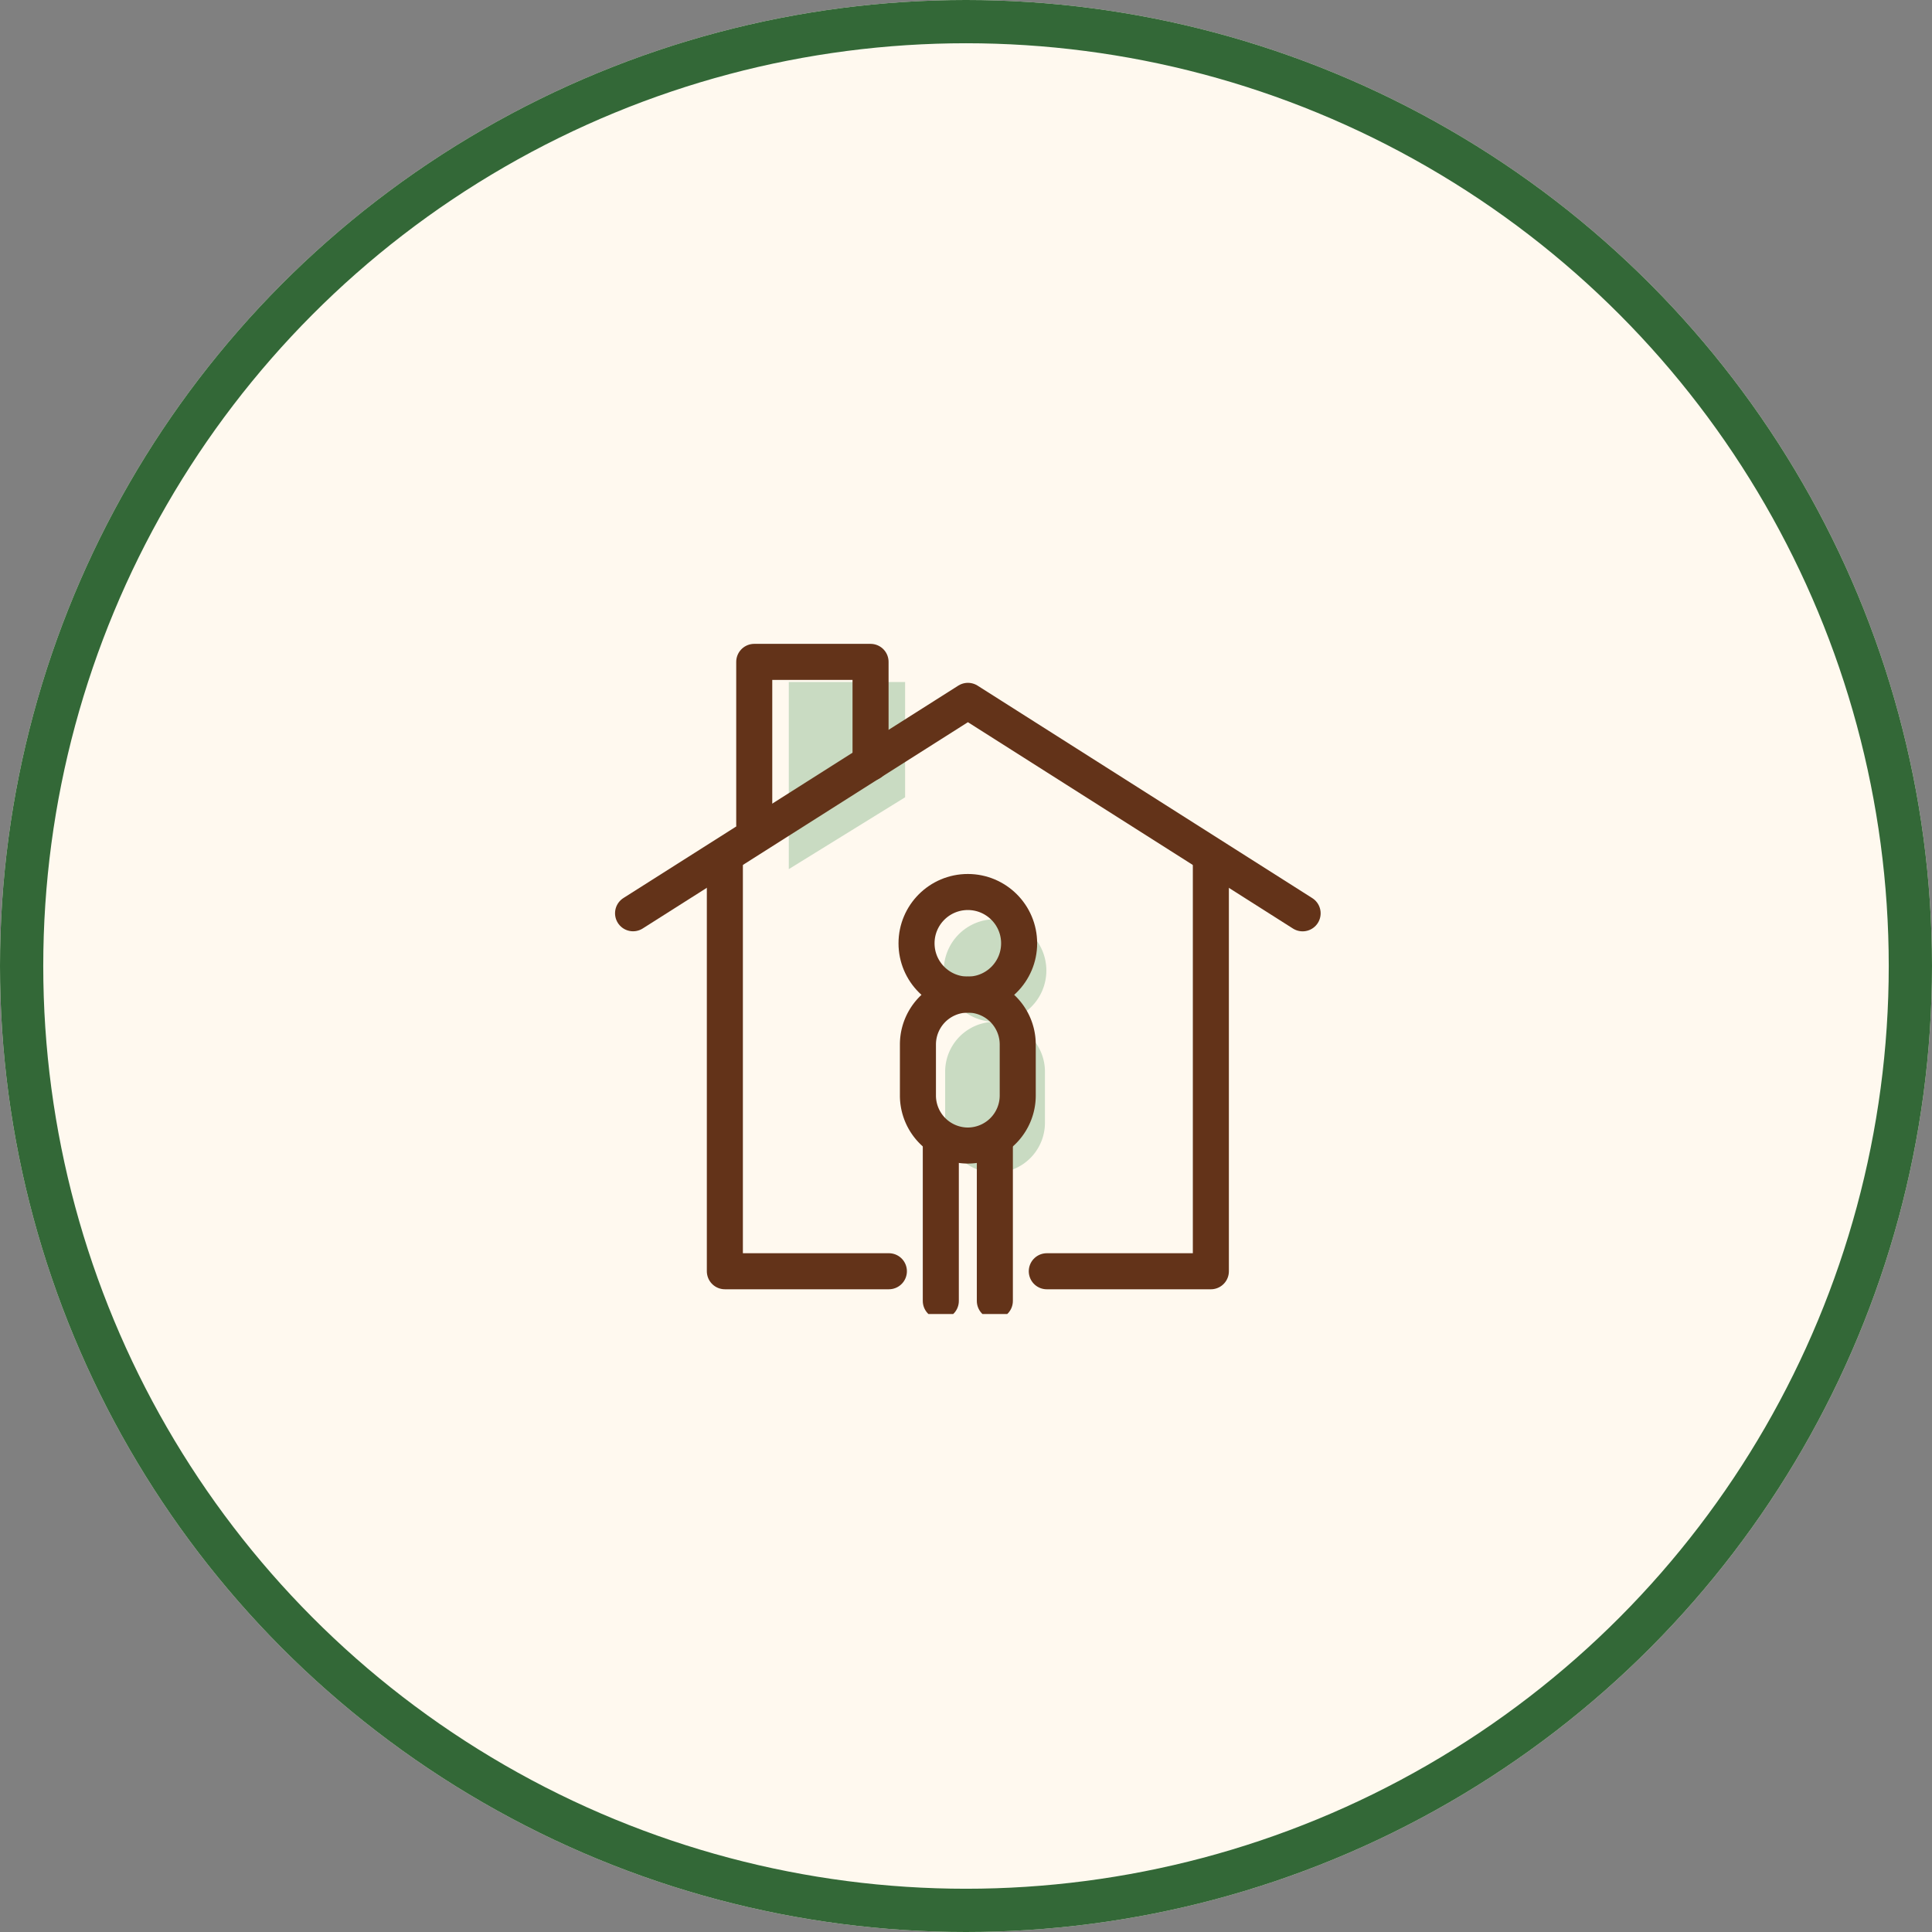
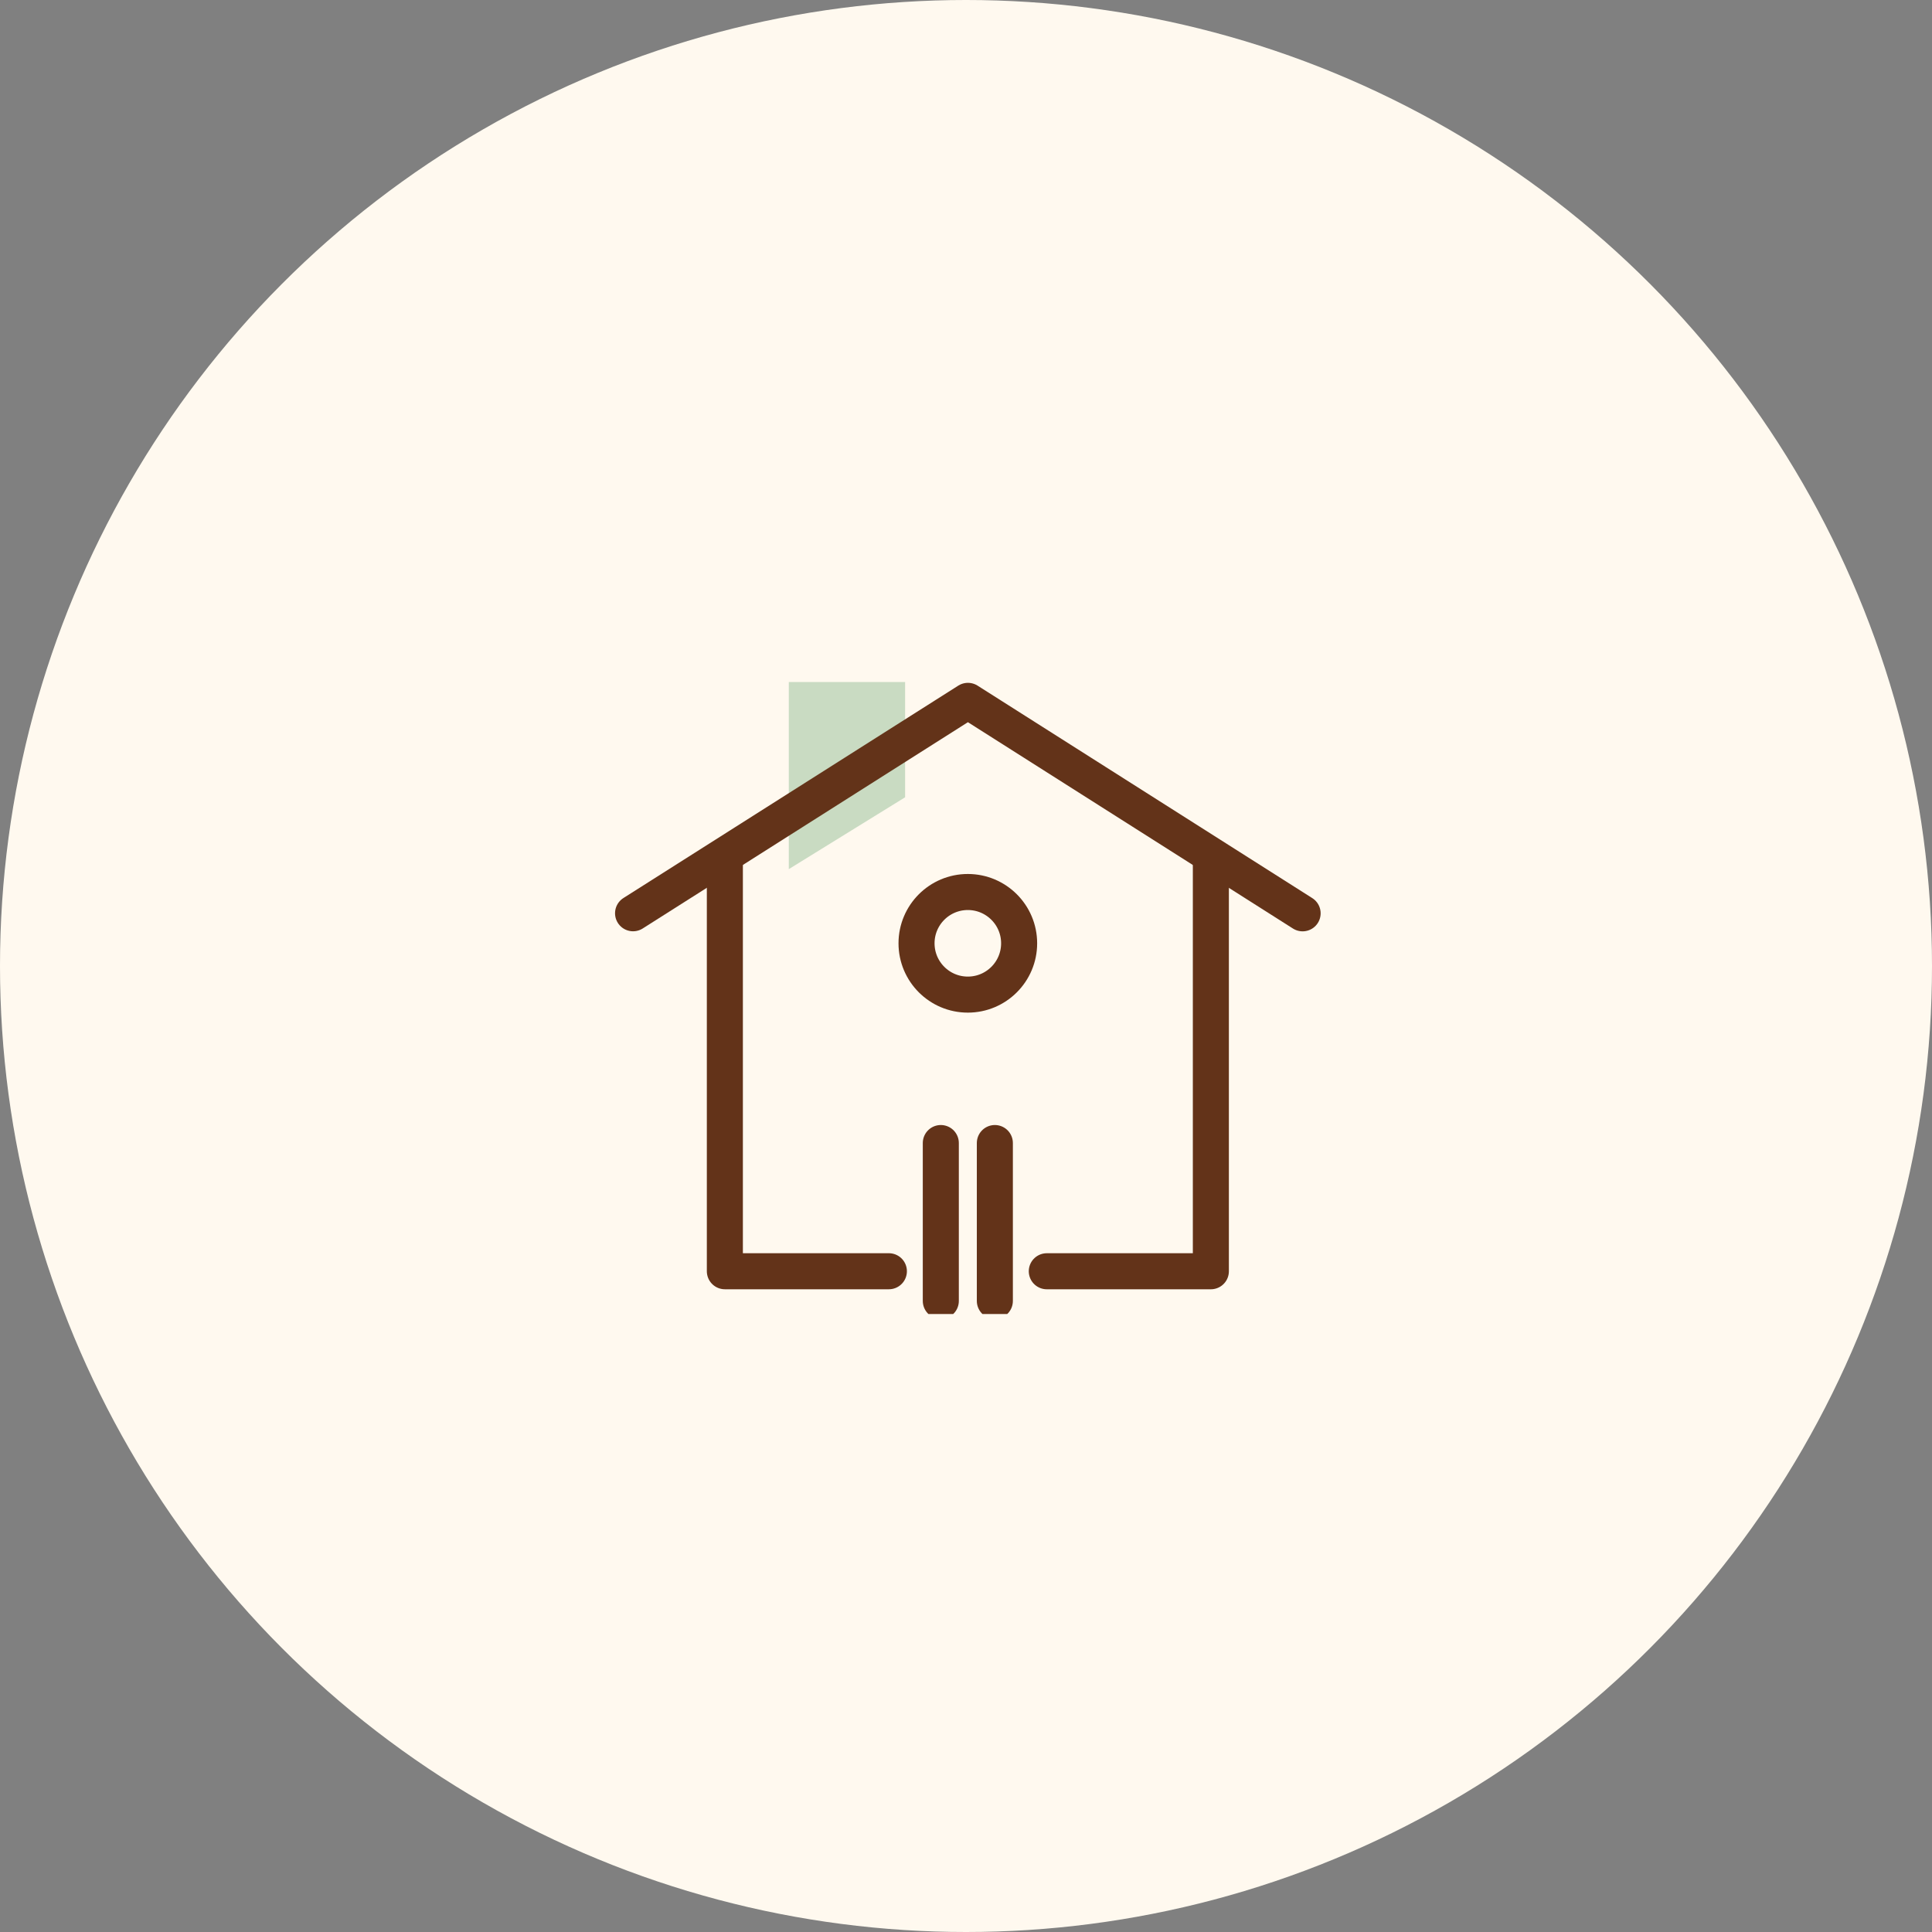
<svg xmlns="http://www.w3.org/2000/svg" width="134" height="134" viewBox="0 0 134 134">
  <rect x="0" y="0" width="134" height="134" fill="#808080" stroke="none" />
  <defs>
    <clipPath id="clip-path">
      <rect id="長方形_49176" data-name="長方形 49176" width="52.254" height="47.139" transform="translate(-2)" fill="none" />
    </clipPath>
  </defs>
  <g id="グループ_405154" data-name="グループ 405154" transform="translate(-1136 -6910.668)">
    <g id="グループ_405157" data-name="グループ 405157">
      <g id="楕円形_2016" data-name="楕円形 2016" transform="translate(1136 6910.668)" fill="#fff9ef" stroke="#336837" stroke-width="3">
        <circle cx="67" cy="67" r="67" stroke="none" />
-         <circle cx="67" cy="67" r="65.5" fill="none" />
      </g>
      <g id="グループ_405133" data-name="グループ 405133" transform="translate(1179 6954.668)">
        <g id="グループ_405132" data-name="グループ 405132" transform="translate(0 0)" clip-path="url(#clip-path)">
-           <path id="パス_31917" data-name="パス 31917" d="M51.438,42.3a3.558,3.558,0,1,1-3.558-3.558A3.559,3.559,0,0,1,51.438,42.3" transform="translate(-21.864 -18.986)" fill="#c9dbc2" />
-           <path id="パス_31918" data-name="パス 31918" d="M47.983,63.911h0a3.471,3.471,0,0,1-3.461-3.461V56.9a3.461,3.461,0,0,1,6.922,0V60.45a3.471,3.471,0,0,1-3.461,3.461" transform="translate(-21.968 -26.569)" fill="#c9dbc2" />
          <path id="パス_31919" data-name="パス 31919" d="M22.122,4.758V17.736l8.067-4.982V4.759Z" transform="translate(-10.412 -1.455)" fill="#c9dbc2" />
          <path id="パス_31920" data-name="パス 31920" d="M48.314,24.258,25.1,9.522,1.875,24.254" transform="translate(-0.967 -4.912)" fill="none" stroke="#633319" stroke-linecap="round" stroke-linejoin="round" stroke-width="2.5" />
-           <path id="パス_31921" data-name="パス 31921" d="M19.237,13.174V1.875h8.067v7" transform="translate(-9.924 0.032)" fill="none" stroke="#633319" stroke-linecap="round" stroke-linejoin="round" stroke-width="2.5" />
          <line id="線_1662" data-name="線 1662" y2="10.952" transform="translate(22.253 35.279)" fill="none" stroke="#633319" stroke-linecap="round" stroke-linejoin="round" stroke-width="2.5" />
          <line id="線_1663" data-name="線 1663" y2="10.952" transform="translate(26.001 35.279)" fill="none" stroke="#633319" stroke-linecap="round" stroke-linejoin="round" stroke-width="2.5" />
          <circle id="楕円形_2023" data-name="楕円形 2023" cx="3.558" cy="3.558" r="3.558" transform="translate(20.569 17.868)" fill="none" stroke="#633319" stroke-linecap="round" stroke-linejoin="round" stroke-width="2.5" />
-           <path id="パス_31922" data-name="パス 31922" d="M46.148,62.076h0a3.471,3.471,0,0,1-3.461-3.461V55.068a3.461,3.461,0,0,1,6.922,0v3.548A3.471,3.471,0,0,1,46.148,62.076Z" transform="translate(-22.021 -26.623)" fill="none" stroke="#633319" stroke-linecap="round" stroke-linejoin="round" stroke-width="2.5" />
          <path id="パス_31923" data-name="パス 31923" d="M61.149,60.71H72.528l0-28.653" transform="translate(-31.545 -16.538)" fill="none" stroke="#633319" stroke-linecap="round" stroke-linejoin="round" stroke-width="2.5" />
          <path id="パス_31924" data-name="パス 31924" d="M15.024,32.053l0,28.653H26.4" transform="translate(-7.749 -16.535)" fill="none" stroke="#633319" stroke-linecap="round" stroke-linejoin="round" stroke-width="2.5" />
        </g>
      </g>
    </g>
  </g>
</svg>